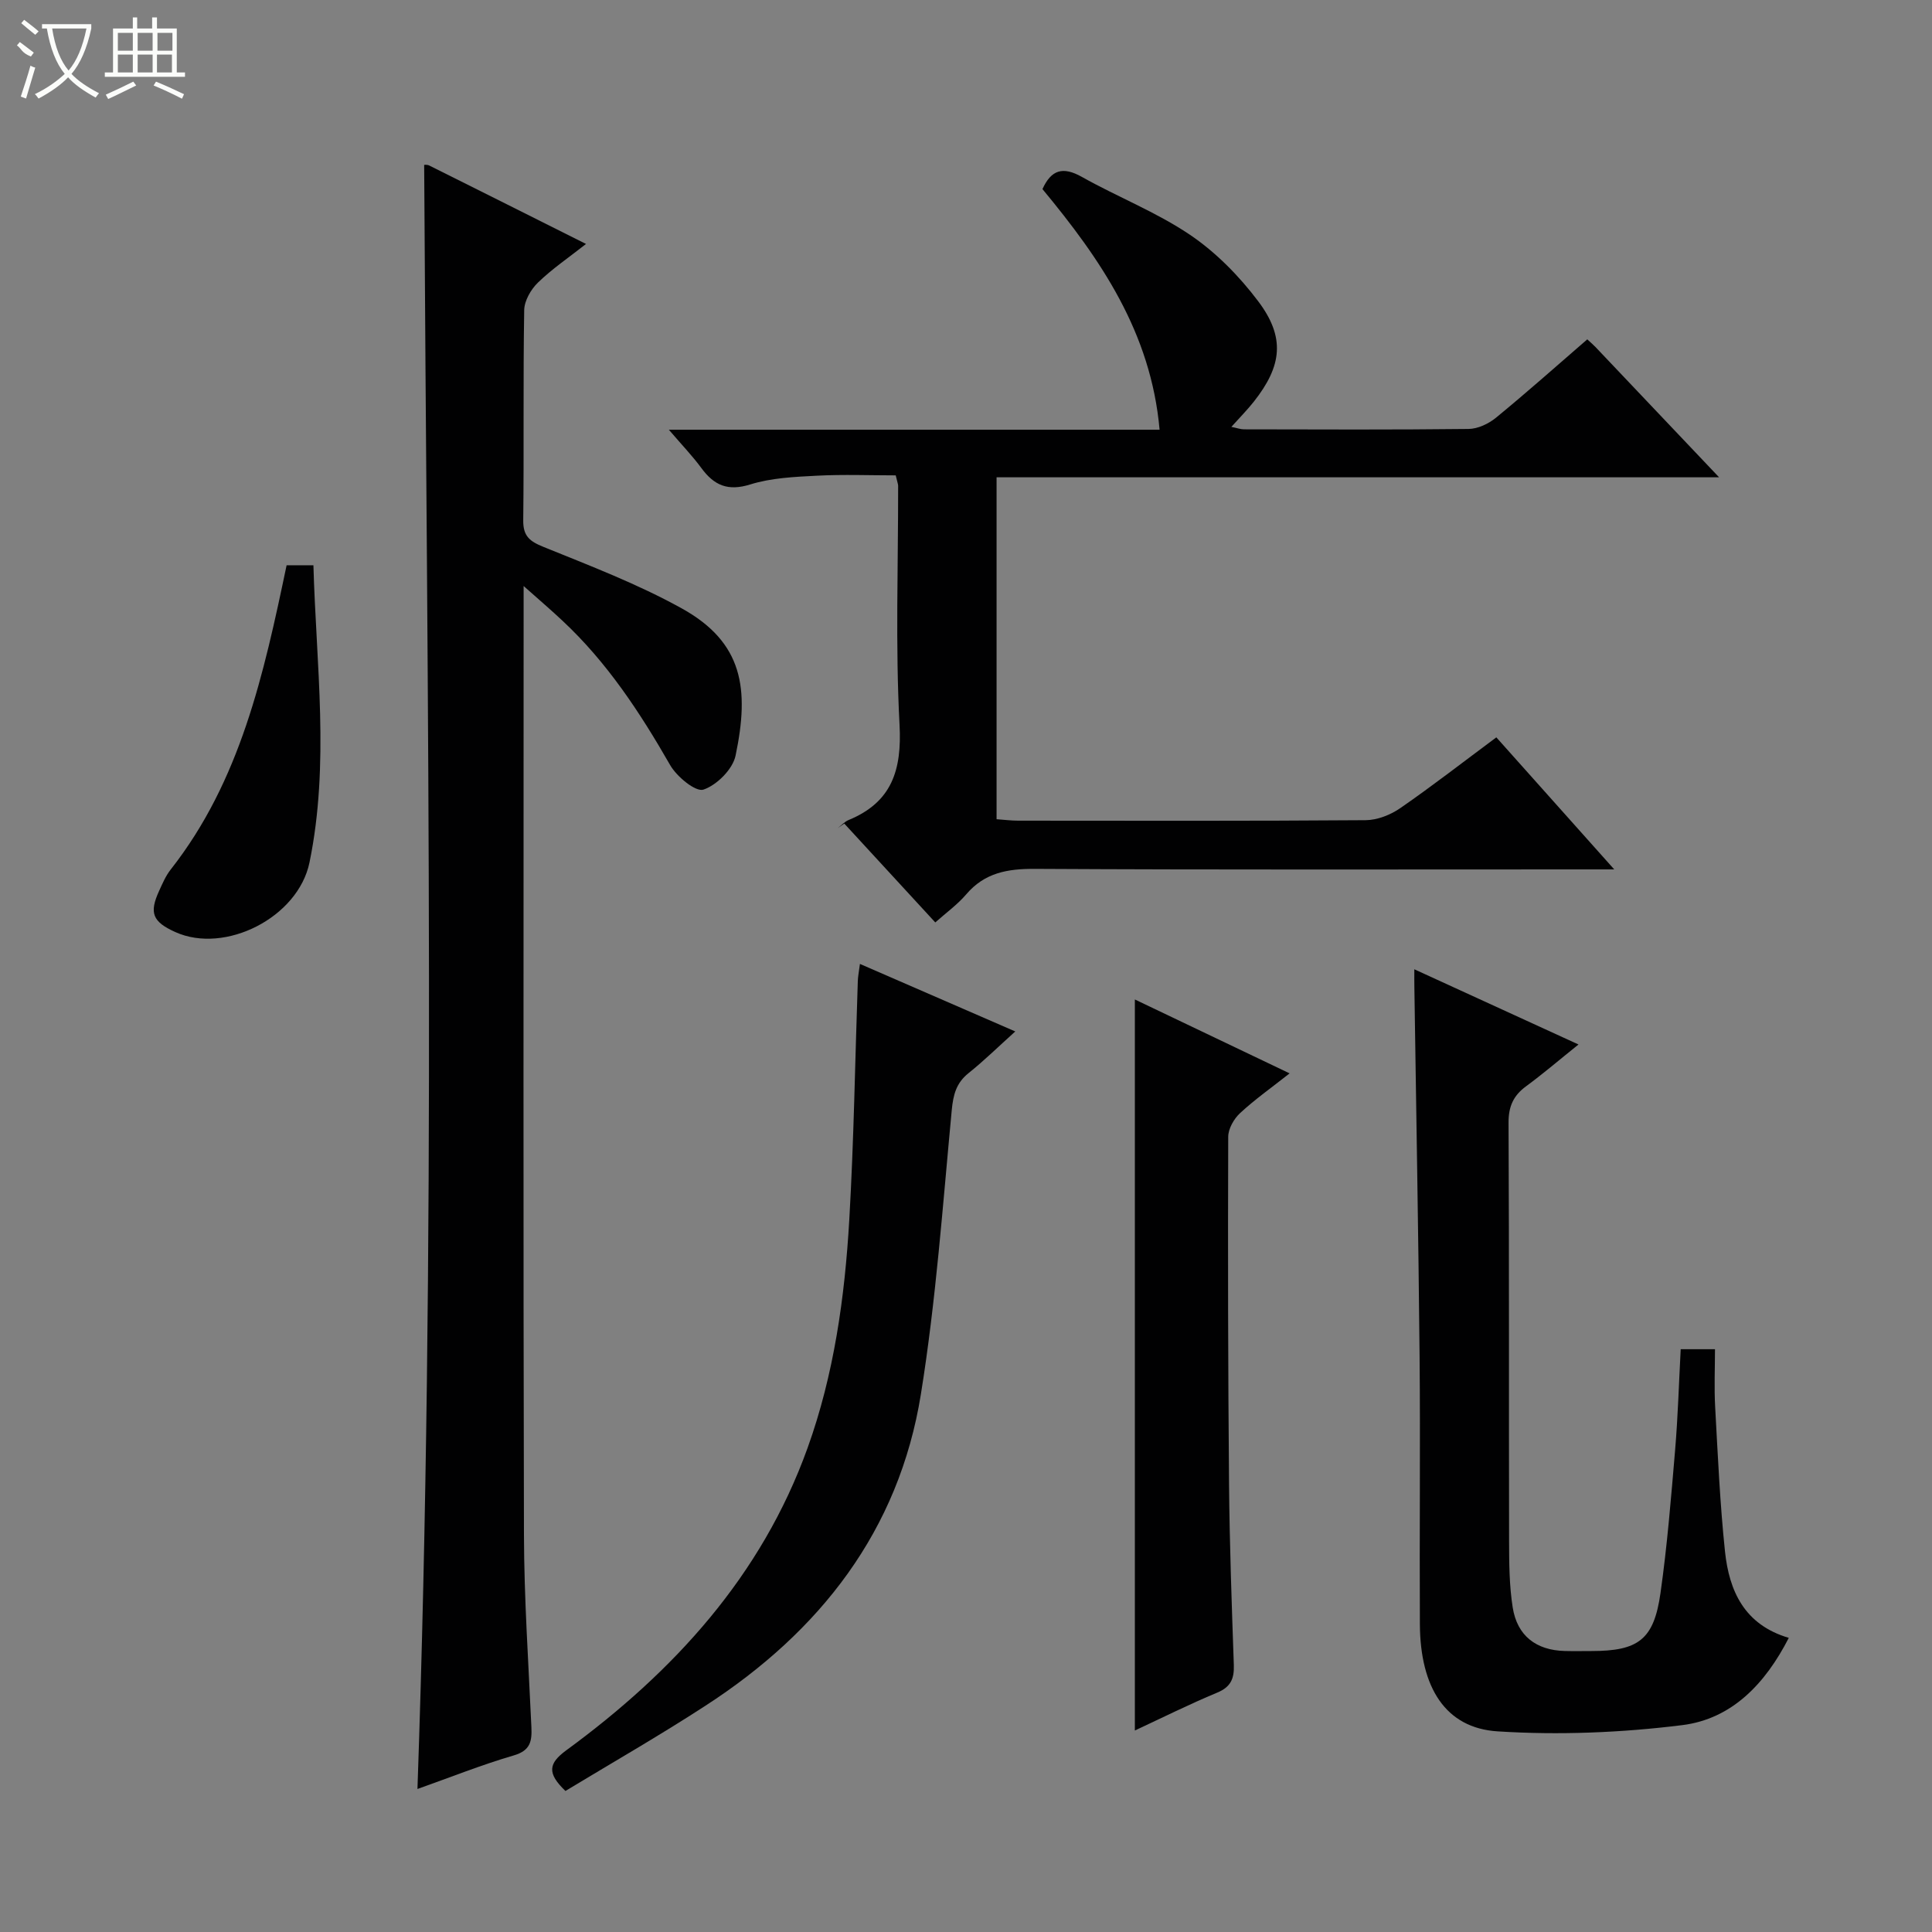
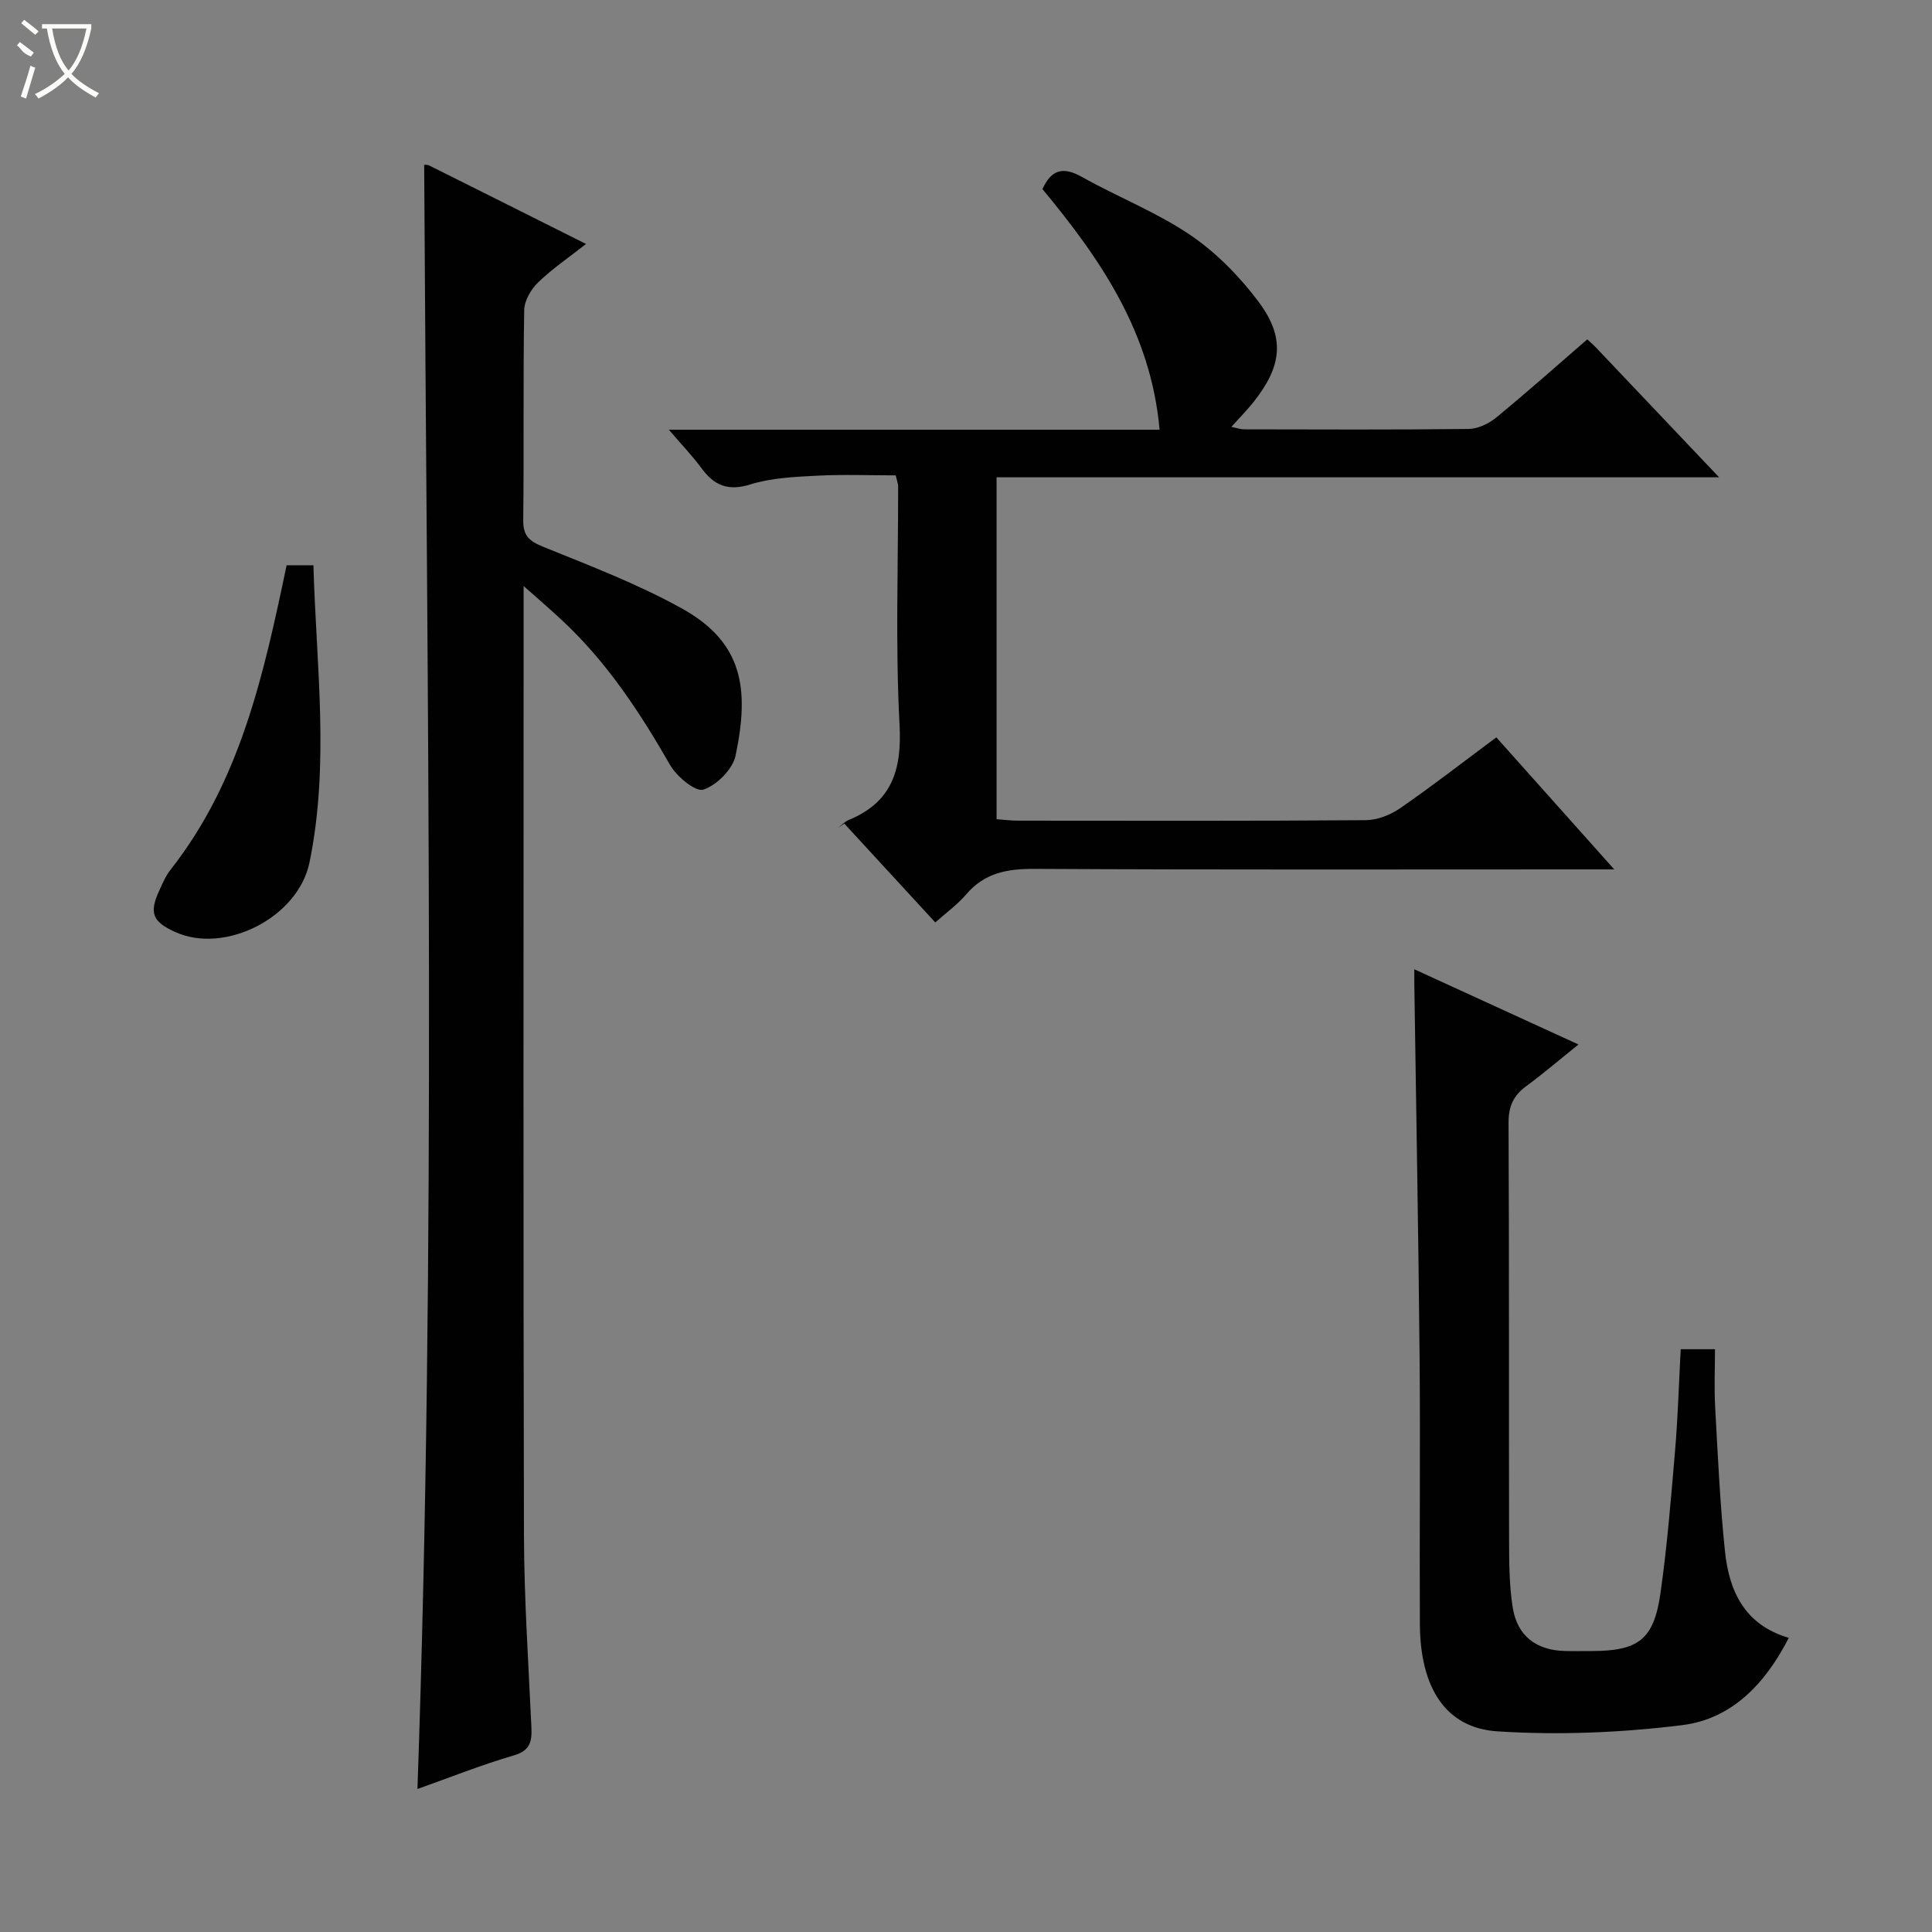
<svg xmlns="http://www.w3.org/2000/svg" enable-background="new 0 0 400 400" viewBox="0 0 400 400">
  <rect x="0" y="0" width="400" height="400" fill="#808080" stroke="none" />
  <g fill="#010102">
    <path d="m108.41 121.33v6.94c0 63.15-.09 126.3.07 189.45.03 13.29.94 26.57 1.54 39.86.13 2.92-.19 4.85-3.65 5.86-6.65 1.94-13.11 4.53-19.94 6.95 3.91-112.41 1.99-224.32 1.39-336.26.09.01.64-.07 1.04.13 10.67 5.32 21.33 10.67 32.47 16.25-3.56 2.8-7.01 5.14-9.96 8-1.46 1.42-2.81 3.76-2.84 5.71-.24 14.49-.03 28.99-.2 43.49-.04 3.29 1.32 4.36 4.19 5.52 9.67 3.92 19.51 7.68 28.61 12.72 12.73 7.05 14.06 16.67 11.16 30.5-.59 2.82-3.88 6.1-6.65 7.03-1.61.54-5.52-2.68-6.89-5.07-6.24-10.89-13.06-21.28-22.29-29.89-2.28-2.15-4.67-4.19-8.05-7.19z" />
    <path d="m334.21 180c-3 0-4.75 0-6.51 0-37.82 0-75.65.1-113.47-.11-5.65-.03-10.37.8-14.18 5.27-1.82 2.13-4.16 3.81-6.41 5.82-6.32-6.87-12.58-13.67-18.84-20.47-.45.31-.89.62-1.34.93.74-.56 1.4-1.32 2.23-1.66 8.97-3.7 11.05-10.34 10.55-19.73-.87-16.45-.27-32.98-.29-49.47 0-.32-.14-.64-.5-2.16-5.26 0-10.82-.22-16.36.07-4.62.24-9.41.45-13.76 1.81-4.65 1.45-7.49.19-10.13-3.41-1.83-2.49-4-4.74-6.72-7.92h101.6c-1.79-20.17-12.24-35.33-24.25-49.82 1.82-4 4.21-4.74 8.15-2.53 7.38 4.15 15.41 7.28 22.39 11.99 5.37 3.63 10.19 8.54 14.11 13.74 5.66 7.5 4.97 13.39-.89 20.81-1.33 1.68-2.84 3.21-4.65 5.22 1.17.23 1.89.51 2.62.51 15.5.03 30.99.1 46.49-.08 1.92-.02 4.14-1.07 5.67-2.32 6.39-5.24 12.57-10.74 18.91-16.23.79.73 1.29 1.15 1.73 1.62 8.25 8.69 16.49 17.38 25.56 26.94-50.46 0-99.9 0-149.59 0v70.79c1.57.11 3.01.3 4.45.3 23.99.02 47.99.08 71.98-.1 2.41-.02 5.14-1.1 7.16-2.5 6.67-4.61 13.08-9.6 19.88-14.65 7.98 8.96 15.79 17.69 24.41 27.34z" />
    <path d="m292.82 200.68c11.66 5.34 22.49 10.3 33.99 15.57-3.94 3.16-7.3 6.04-10.85 8.65-2.64 1.94-3.65 4.19-3.63 7.56.14 28.82.05 57.65.11 86.48.01 4.63.03 9.32.75 13.87.93 5.88 4.87 8.86 10.78 9.01 1.83.05 3.67.01 5.5.01 9.73 0 12.94-2.35 14.31-11.96 1.4-9.85 2.2-19.79 3.04-29.72.57-6.79.77-13.61 1.15-20.81h7.1c0 3.86-.19 7.96.04 12.04.55 9.95.99 19.93 2.03 29.83.86 8.14 3.98 15.17 13.21 17.89-4.88 9.53-11.8 16.79-22.06 18.07-12.62 1.57-25.55 2.1-38.23 1.29-10.78-.68-16.01-9.05-16.09-22.16-.1-18.49.11-36.99-.06-55.48-.24-25.47-.71-50.94-1.08-76.41-.02-.98-.01-1.97-.01-3.73z" />
-     <path d="m117.07 370.8c-3.86-3.69-3.51-5.71.16-8.41 22.29-16.31 40.43-36.11 49.96-62.58 5.49-15.25 7.72-31.26 8.65-47.36.95-16.42 1.19-32.88 1.76-49.32.03-.97.23-1.93.44-3.56 10.73 4.67 21.13 9.19 32.16 13.98-3.5 3.15-6.44 6.04-9.65 8.61-2.57 2.05-3.19 4.46-3.5 7.68-1.86 19.64-3.26 39.37-6.39 58.82-4.55 28.28-20.9 49.13-44.57 64.47-9.55 6.21-19.46 11.88-29.02 17.67z" />
-     <path d="m234.96 358.28c0-50.66 0-100.84 0-151.35 10.24 4.89 20.78 9.92 32.04 15.3-3.76 2.97-7.21 5.4-10.27 8.24-1.27 1.18-2.44 3.24-2.44 4.9-.08 23.98-.04 47.96.17 71.94.11 12.47.56 24.94.99 37.4.1 2.82-.62 4.56-3.44 5.73-5.8 2.41-11.44 5.23-17.05 7.84z" />
    <path d="m59.34 117.03h5.55c.57 20.58 3.39 41.1-.81 61.52-2.35 11.42-17.5 19.07-27.79 14.42-4.71-2.13-5.45-3.95-3.33-8.56.69-1.51 1.36-3.09 2.37-4.37 14.45-18.38 19.27-40.4 24.01-63.01z" />
  </g>
  <path d="m6.4 11.7c-2-.8-1.9-1.6-2.9-2.3l.6-.7c.9.7 1.9 1.4 2.9 2.2zm-2.1 8.3c.7-2.1 1.4-4.2 2-6.4.2.1.6.3 1 .4-.7 2.3-1.3 4.4-1.9 6.4zm3-12.8c-1.1-.9-2.1-1.7-2.9-2.4l.6-.7c1 .8 2 1.5 3 2.4zm1.4-1.3v-.9h10.2v.9c-.9 4.2-2.3 7.3-4.1 9.4 1.3 1.4 3.2 2.7 5.7 4-.2.2-.4.5-.7.9-2.5-1.4-4.4-2.7-5.7-4.2-1.4 1.5-3.5 3-6.1 4.4 0 0 0 0-.1-.1-.3-.4-.5-.7-.7-.8 2.7-1.3 4.7-2.8 6.2-4.2-1.8-2.2-3-5.3-3.7-9.4zm9.2 0h-7.1c.6 3.8 1.7 6.7 3.4 8.7 1.7-2 2.9-4.8 3.7-8.7z" fill="#fbfcfa" />
-   <path d="m31.6 3.6h.9v2.3h4.1v9.1h1.7v.9h-16.6v-.9h1.7v-9.1h4.1v-2.3h.9v2.3h3.1v-2.3zm-4 13.3.6.8c-1.9.9-3.8 1.9-5.8 2.8-.2-.3-.3-.6-.5-.9 2-.9 3.9-1.8 5.7-2.7zm-3.2-10.1v3.7h3.1v-3.7zm0 4.5v3.7h3.1v-3.7zm4.1-4.5v3.7h3.1v-3.7zm0 4.5v3.7h3.1v-3.7zm9.1 9.1c-2.1-1.1-4.1-2-5.8-2.7l.5-.8c2.2.9 4.1 1.8 5.8 2.6l-.4.9zm-1.9-13.6h-3.1v3.7h3.1zm-3.2 4.5v3.7h3.1v-3.7z" fill="#fbfcfa" />
</svg>